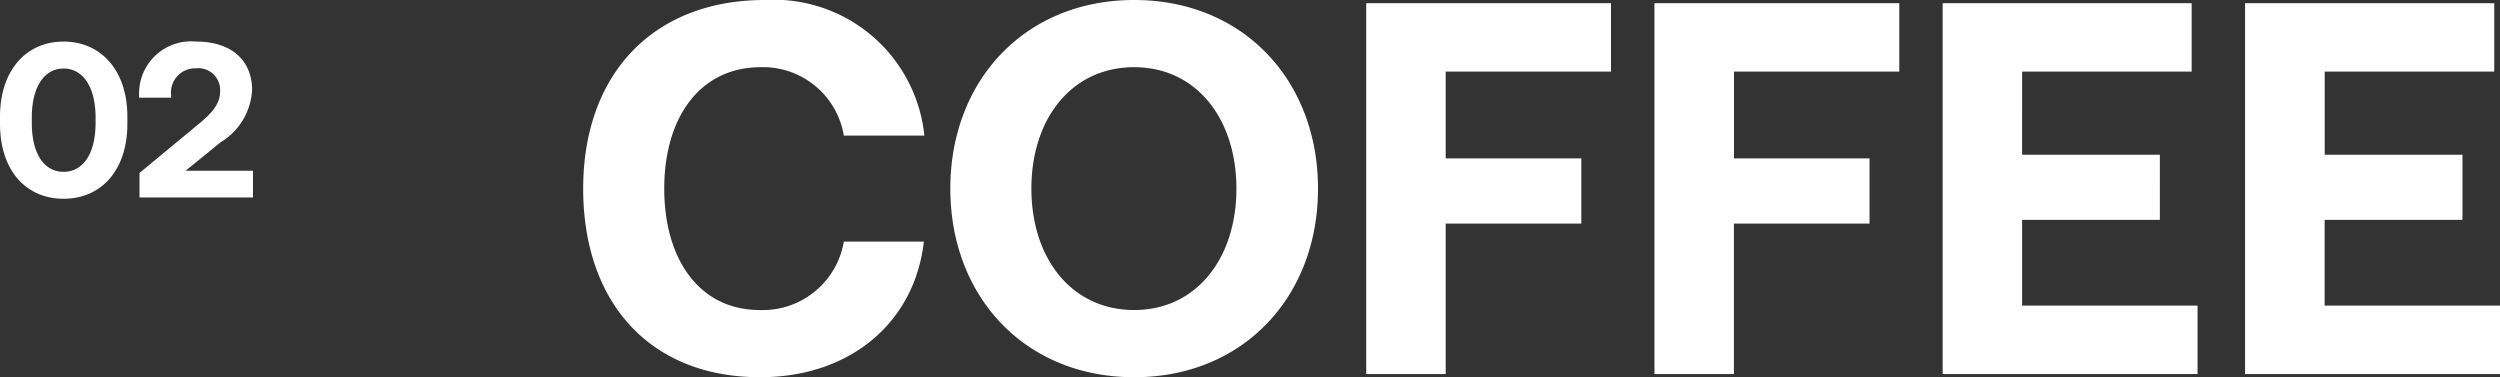
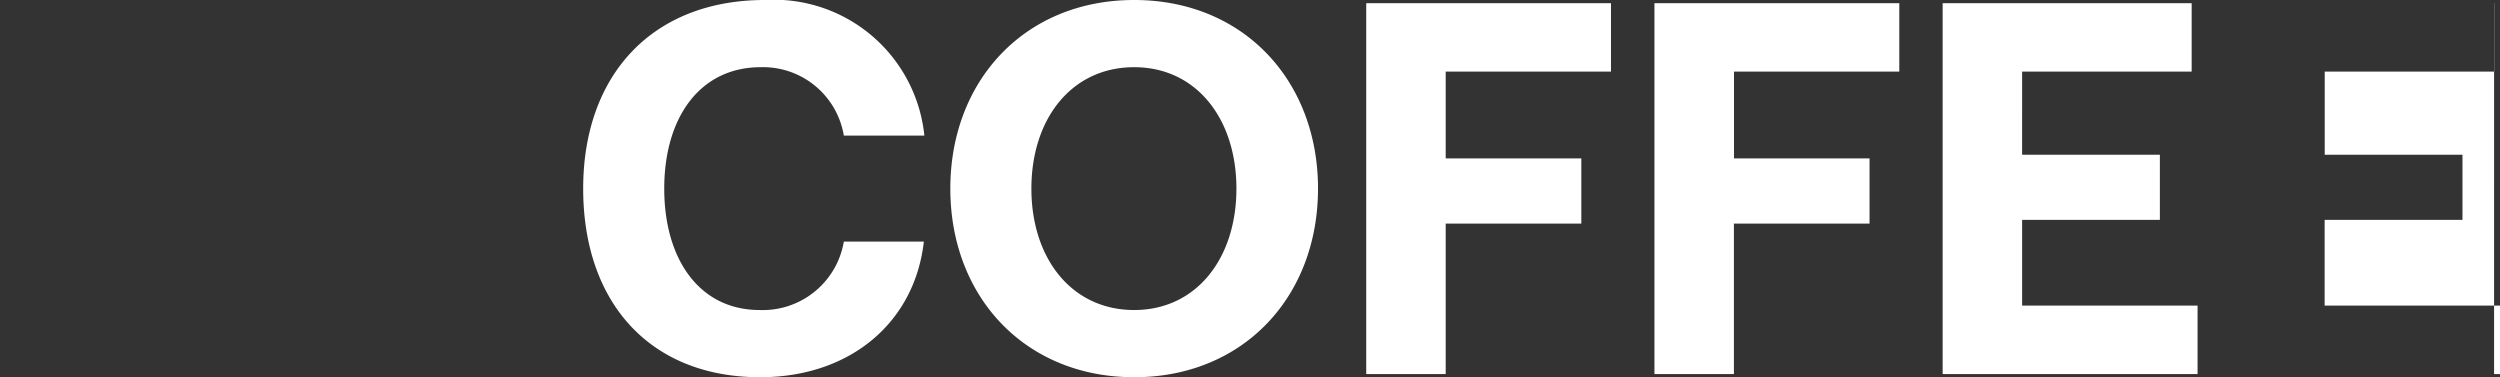
<svg xmlns="http://www.w3.org/2000/svg" width="113.25" height="17.088" viewBox="0 0 113.25 17.088">
  <rect x="0" y="0" width="113.25" height="17.088" fill="#333333" stroke="none" />
  <g id="img_nav_coffee" transform="translate(-86.35 -276.056)">
-     <path id="パス_60798" data-name="パス 60798" d="M8.784.144c4.1,0,7.008-2.5,7.416-6.144H12.576A3.725,3.725,0,0,1,8.76-2.9c-2.712,0-4.32-2.28-4.32-5.5,0-3.24,1.632-5.5,4.368-5.5a3.71,3.71,0,0,1,3.768,3.1h3.648A6.851,6.851,0,0,0,9-16.944C3.912-16.944.768-13.56.768-8.4S3.792.144,8.784.144ZM34.056-8.4c0-4.9-3.384-8.544-8.328-8.544S17.4-13.3,17.4-8.4,20.784.144,25.728.144,34.056-3.5,34.056-8.4Zm-12.984,0c0-3.168,1.824-5.5,4.656-5.5,2.808,0,4.632,2.328,4.632,5.5s-1.824,5.5-4.632,5.5C22.9-2.9,21.072-5.232,21.072-8.4ZM36.24-16.8V0h3.6V-6.816h6.144V-9.768H39.84V-13.7h7.488v-3.1Zm13.056,0V0h3.6V-6.816H59.04V-9.768H52.9V-13.7h7.488v-3.1Zm13.056,0V0H73.9V-3.1H65.952V-6.984h6.24V-9.936h-6.24V-13.7h7.68v-3.1Zm13.7,0V0H87.6V-3.1H79.656V-6.984H85.9V-9.936h-6.24V-13.7h7.68v-3.1Z" transform="translate(112 293)" fill="#fff" />
-     <path id="パス_60797" data-name="パス 60797" d="M.35-3.66v.32C.35-1.21,1.54.06,3.23.06s2.89-1.27,2.89-3.4v-.32c0-2.09-1.19-3.4-2.89-3.4S.35-5.75.35-3.66Zm4.33.05v.22c0,1.45-.59,2.23-1.45,2.23S1.79-1.94,1.79-3.39v-.22c0-1.44.59-2.23,1.44-2.23S4.68-5.05,4.68-3.61Zm4.65.3L6.67-1.11V0h5.14V-1.21H8.76l1.57-1.28a2.958,2.958,0,0,0,1.44-2.37c0-1.31-.89-2.2-2.53-2.2A2.358,2.358,0,0,0,6.65-4.72v.2H8.1v-.11A1.1,1.1,0,0,1,9.23-5.85.988.988,0,0,1,10.32-4.8C10.32-4.23,9.94-3.81,9.33-3.31Z" transform="translate(86 285)" fill="#fff" />
+     <path id="パス_60798" data-name="パス 60798" d="M8.784.144c4.1,0,7.008-2.5,7.416-6.144H12.576A3.725,3.725,0,0,1,8.76-2.9c-2.712,0-4.32-2.28-4.32-5.5,0-3.24,1.632-5.5,4.368-5.5a3.71,3.71,0,0,1,3.768,3.1h3.648A6.851,6.851,0,0,0,9-16.944C3.912-16.944.768-13.56.768-8.4S3.792.144,8.784.144ZM34.056-8.4c0-4.9-3.384-8.544-8.328-8.544S17.4-13.3,17.4-8.4,20.784.144,25.728.144,34.056-3.5,34.056-8.4Zm-12.984,0c0-3.168,1.824-5.5,4.656-5.5,2.808,0,4.632,2.328,4.632,5.5s-1.824,5.5-4.632,5.5C22.9-2.9,21.072-5.232,21.072-8.4ZM36.24-16.8V0h3.6V-6.816h6.144V-9.768H39.84V-13.7h7.488v-3.1Zm13.056,0V0h3.6V-6.816H59.04V-9.768H52.9V-13.7h7.488v-3.1Zm13.056,0V0H73.9V-3.1H65.952V-6.984h6.24V-9.936h-6.24V-13.7h7.68v-3.1m13.7,0V0H87.6V-3.1H79.656V-6.984H85.9V-9.936h-6.24V-13.7h7.68v-3.1Z" transform="translate(112 293)" fill="#fff" />
  </g>
</svg>